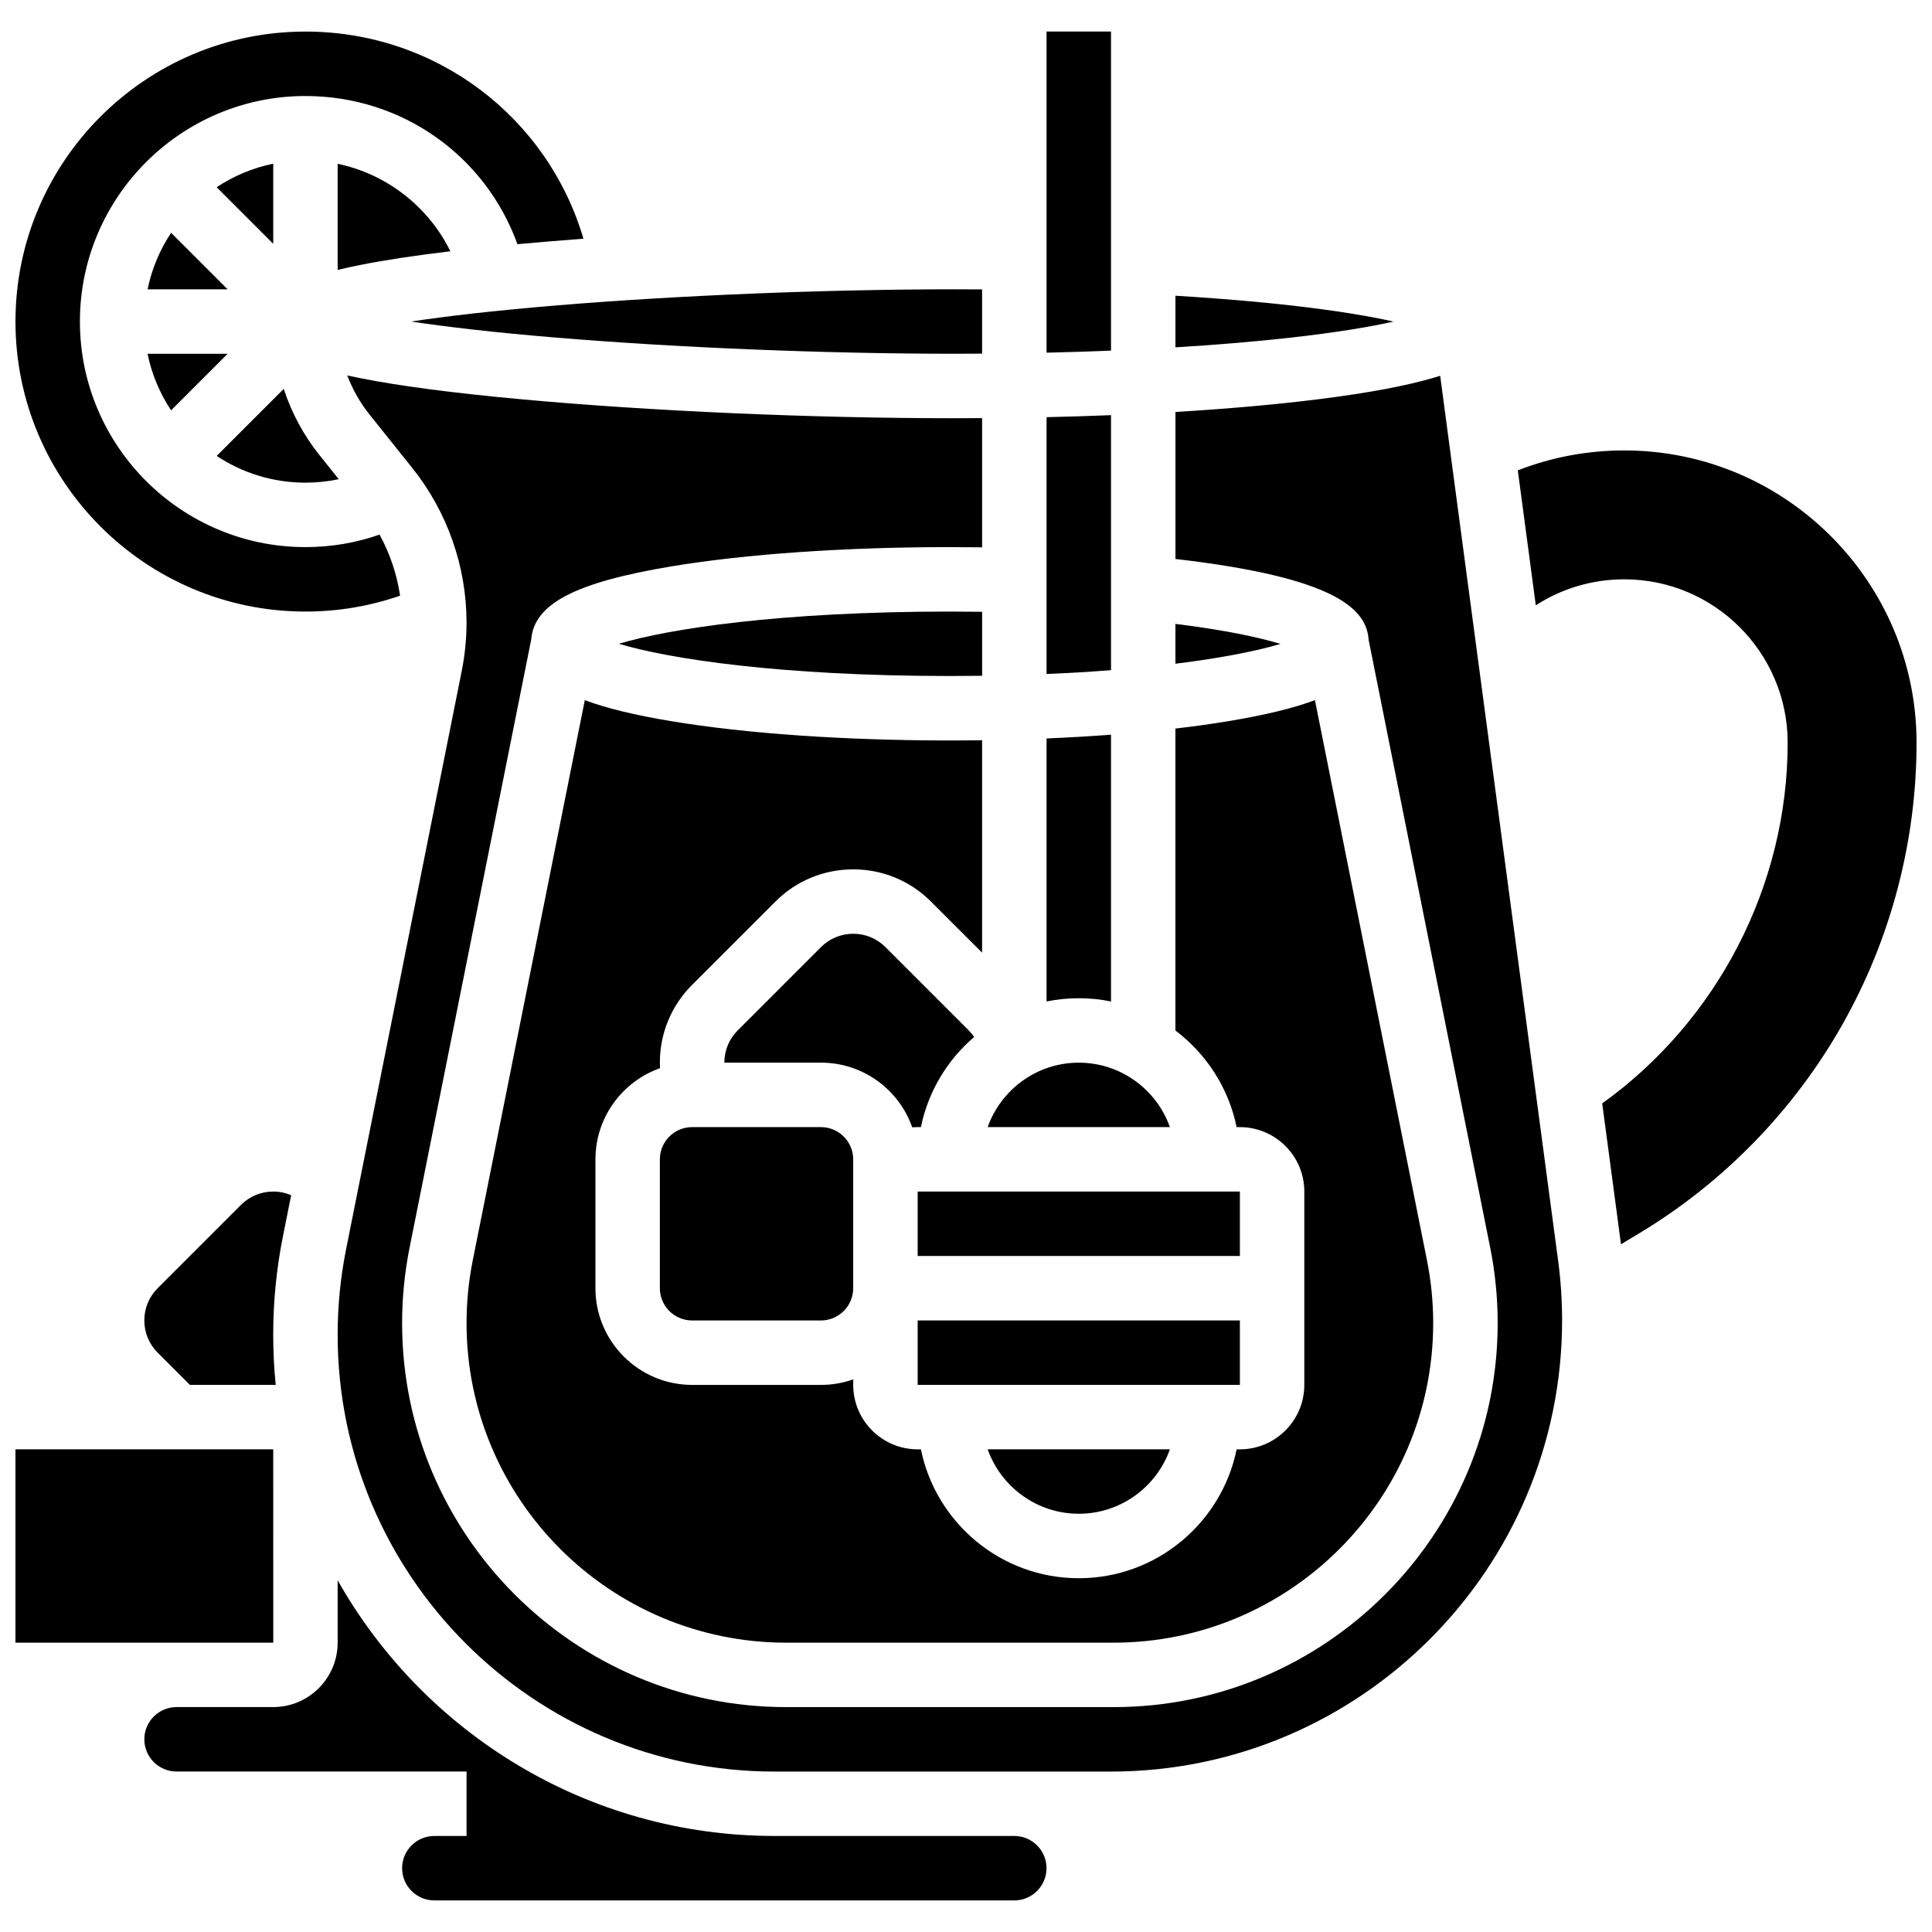
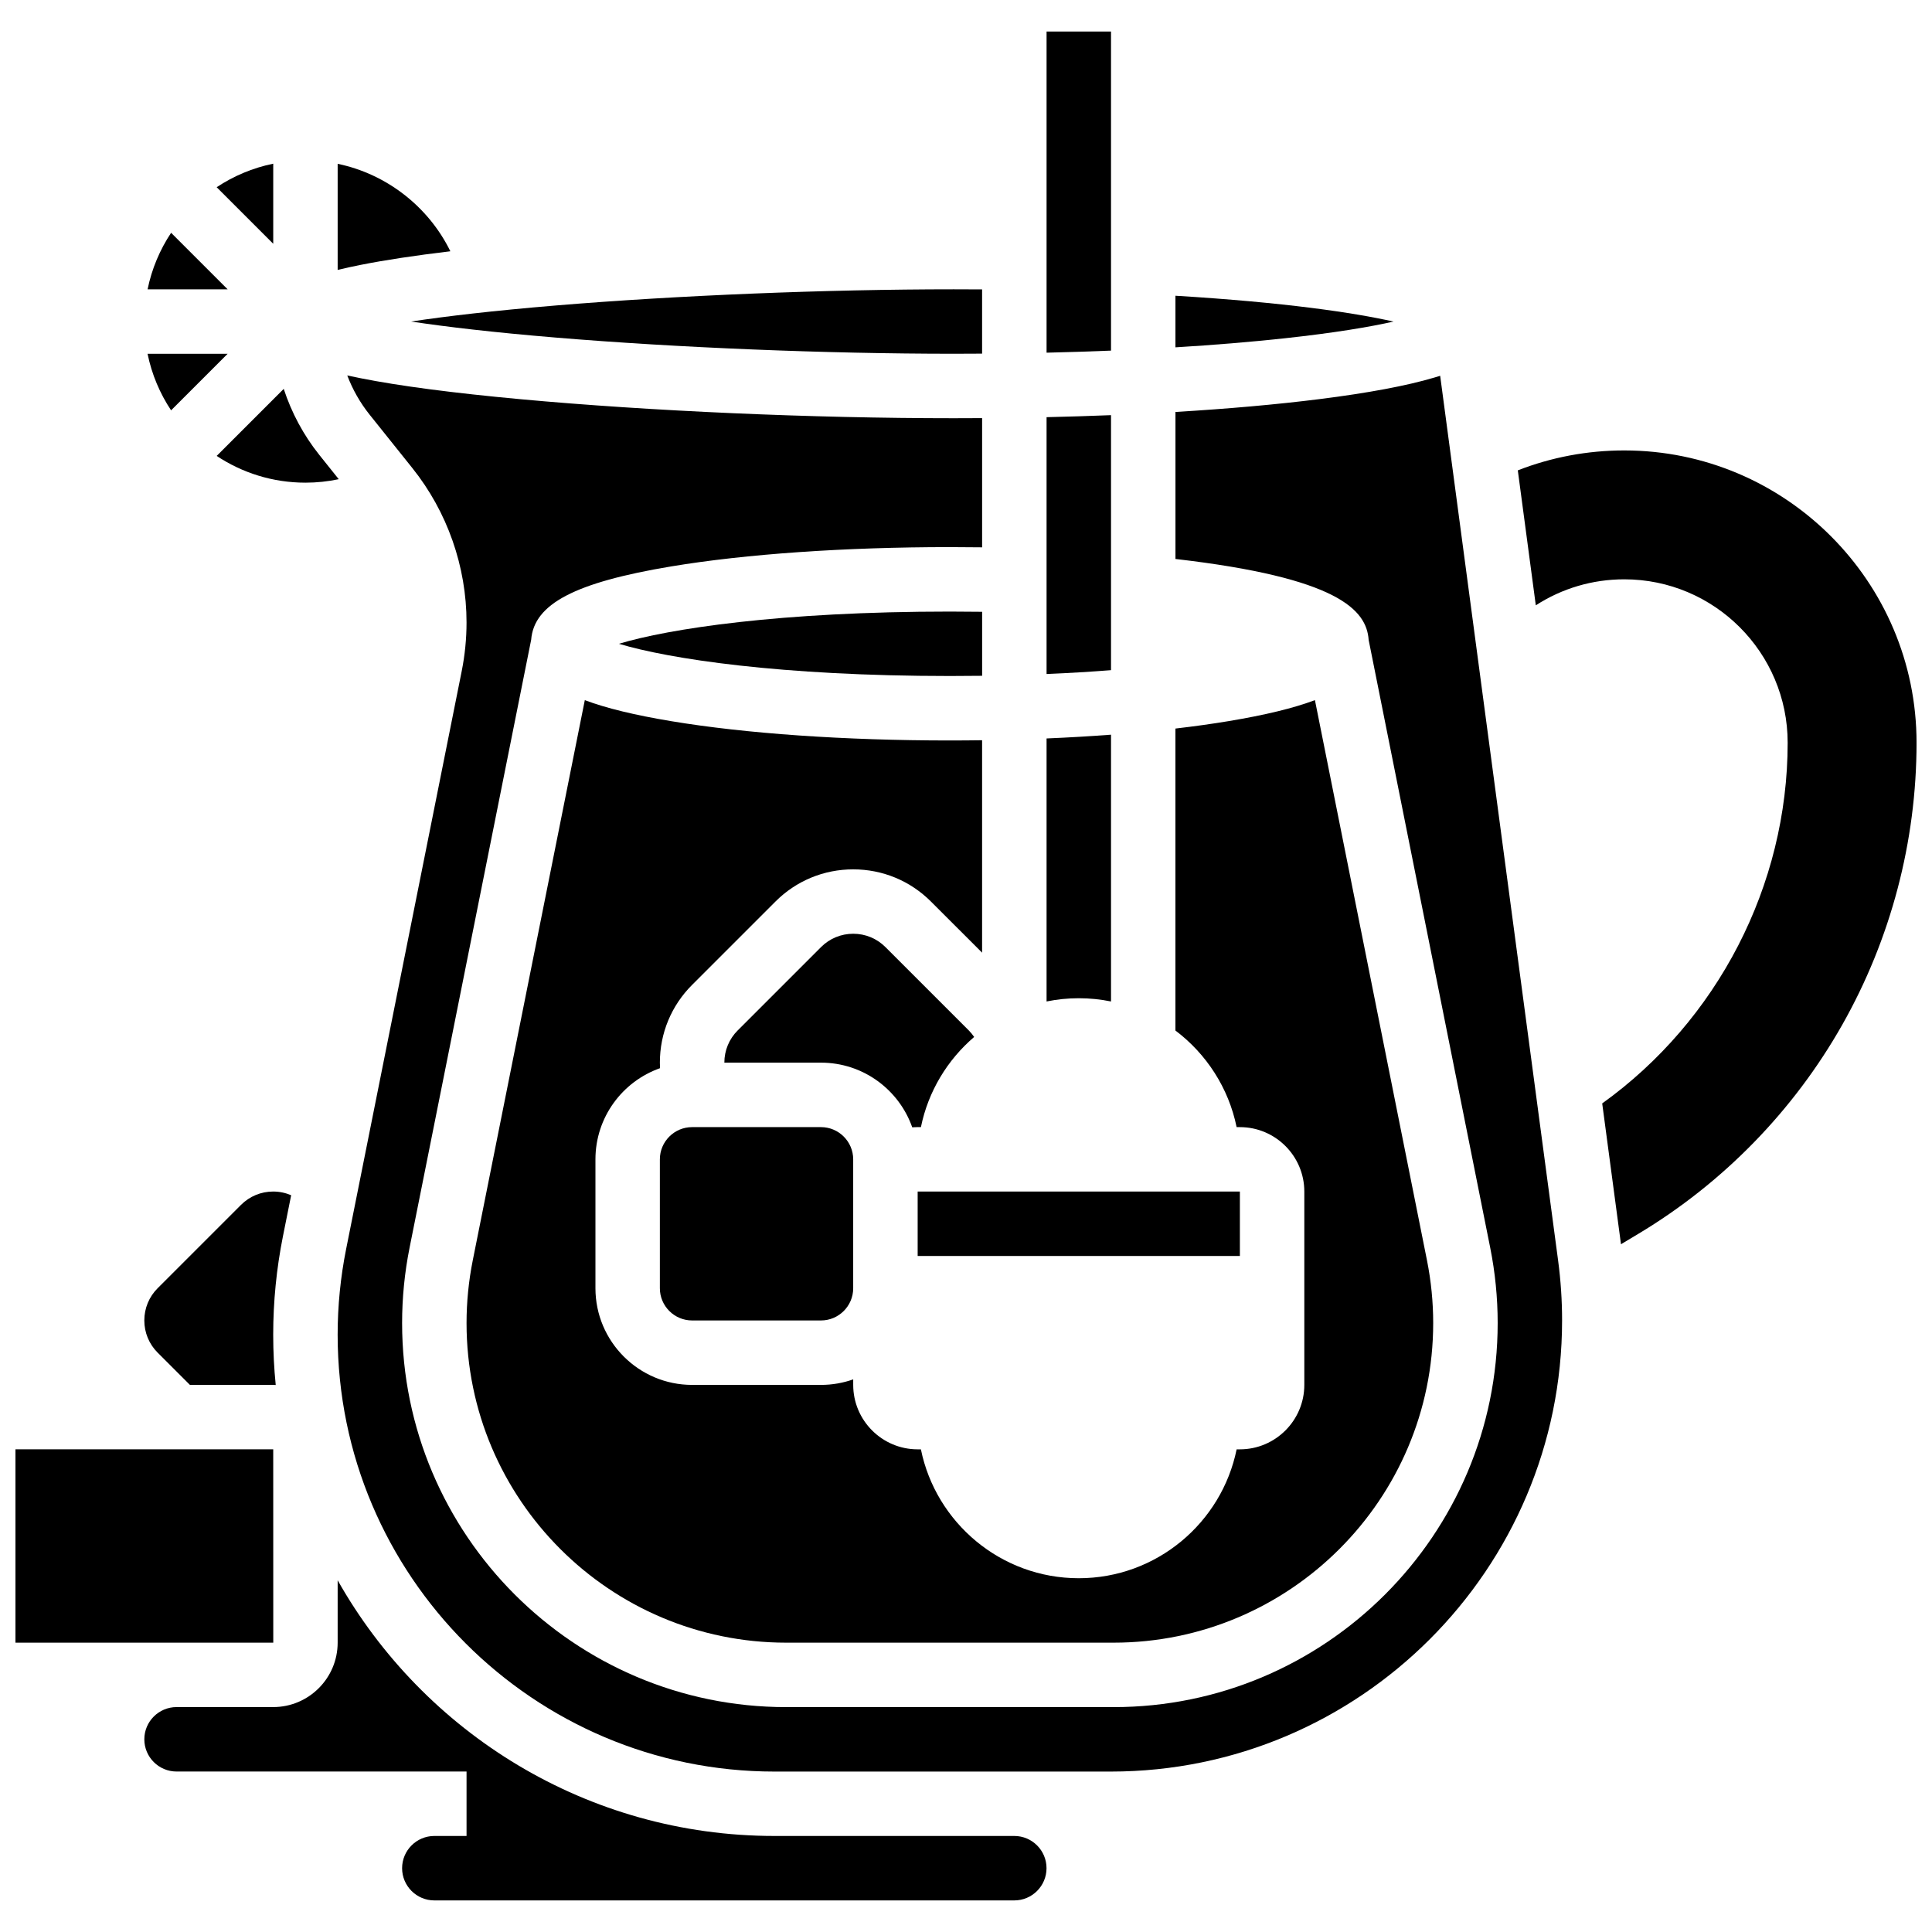
<svg xmlns="http://www.w3.org/2000/svg" width="800px" height="800px" version="1.1" viewBox="144 144 512 512">
  <defs>
    <clipPath id="c">
      <path d="m546 263h105.9v211h-105.9z" />
    </clipPath>
    <clipPath id="b">
      <path d="m148.09 152h150.91v155h-150.91z" />
    </clipPath>
    <clipPath id="a">
      <path d="m148.09 528h68.906v52h-68.906z" />
    </clipPath>
  </defs>
  <g clip-path="url(#c)">
    <path d="m574.45 263.37c-9.812 0-19.344 1.816-28.215 5.281l4.769 35.766c6.93-4.481 15-6.891 23.445-6.891 23.879 0 43.301 19.426 43.301 43.301 0 37.879-18.621 73.68-49.148 95.59l4.977 37.32 4.656-2.793c22.426-13.453 41.09-32.598 53.977-55.355 12.883-22.754 19.695-48.605 19.695-74.758 0-42.711-34.746-77.461-77.457-77.461z" />
  </g>
  <path d="m387.19 459.77h85.391v17.078h-85.391z" />
  <path d="m385.75 442.75c0.477-0.039 0.957-0.059 1.445-0.059h0.859c1.934-9.477 7.019-17.816 14.109-23.887-0.422-0.613-0.891-1.195-1.426-1.73l-22.082-22.082c-2.281-2.281-5.316-3.539-8.539-3.539-3.223 0-6.258 1.258-8.539 3.539l-22.082 22.082c-2.281 2.281-3.535 5.312-3.535 8.539h25.617c11.152 0 20.668 7.168 24.172 17.137z" />
  <path d="m308.02 314.61c13.156 3.969 42.727 8.539 87.715 8.539 2.91 0 5.758-0.02 8.539-0.055v-16.961c-2.84-0.039-5.691-0.059-8.539-0.059-44.988-0.004-74.559 4.566-87.715 8.535z" />
  <path d="m327.41 442.7c-4.707 0-8.539 3.832-8.539 8.539v34.156c0 4.707 3.832 8.539 8.539 8.539h34.156c4.707 0 8.539-3.832 8.539-8.539v-34.156c0-4.707-3.832-8.539-8.539-8.539z" />
  <path d="m438.43 254.02c-5.578 0.223-11.277 0.402-17.078 0.535v68.066c6.082-0.258 11.773-0.605 17.078-1.02z" />
  <path d="m438.43 152.36h-17.078v85.105c5.793-0.137 11.496-0.316 17.078-0.547z" />
  <path d="m438.43 409.4v-70.699c-5.508 0.414-11.211 0.75-17.078 0.996v69.703c2.762-0.562 5.617-0.859 8.539-0.859s5.777 0.297 8.539 0.859z" />
-   <path d="m455.5 309.34v10.555c12.547-1.555 21.859-3.465 27.832-5.254-5.504-1.672-14.375-3.641-27.832-5.301z" />
  <path d="m513.3 229.22c-10.5-2.356-28.609-5.07-57.797-6.848v13.676c10.316-0.629 20.02-1.43 28.816-2.383 13.605-1.473 22.805-3.055 28.98-4.445z" />
  <path d="m525.66 243.59c-0.566 0.176-1.082 0.332-1.523 0.461-7.277 2.168-17.516 4.09-30.434 5.715-11.301 1.422-24.207 2.566-38.195 3.406v38.961c43.074 4.969 50.648 13.48 51.199 21.449l32.215 161.08c1.312 6.559 1.977 13.273 1.977 19.961 0 56.121-45.656 101.78-101.78 101.78h-86.777c-56.121 0-101.78-45.656-101.78-101.78 0-6.688 0.664-13.402 1.977-19.961l32.227-161.13c0.75-9.512 11.664-15.184 37.102-19.426 19.805-3.297 46.035-5.117 73.863-5.117 2.844 0 5.699 0.02 8.539 0.059v-34.242c-2.504 0.02-5.012 0.027-7.535 0.027-37.582 0-80.484-1.883-114.77-5.039-17.871-1.645-32.133-3.516-42.383-5.559-1.191-0.238-2.383-0.484-3.555-0.742 1.418 3.727 3.402 7.238 5.914 10.379l11.344 14.18c9.254 11.57 14.352 26.098 14.352 40.914 0 4.301-0.43 8.625-1.27 12.844l-30.637 153.19c-1.492 7.457-2.25 15.098-2.25 22.703 0 63.84 51.938 115.78 115.78 115.78h89.129c65.938 0 119.58-53.645 119.58-119.58 0-5.269-0.352-10.586-1.047-15.805z" />
-   <path d="m387.19 493.93h85.391v17.078h-85.391z" />
-   <path d="m429.89 545.16c11.133 0 20.625-7.141 24.148-17.078h-48.297c3.523 9.938 13.016 17.078 24.148 17.078z" />
  <path d="m471.72 442.7h0.859c9.418 0 17.078 7.66 17.078 17.078v51.234c0 9.418-7.66 17.078-17.078 17.078h-0.859c-3.965 19.465-21.219 34.156-41.836 34.156-20.617 0-37.871-14.691-41.836-34.156h-0.859c-9.418 0-17.078-7.66-17.078-17.078v-1.465c-2.672 0.949-5.547 1.465-8.539 1.465h-34.156c-14.125 0-25.617-11.492-25.617-25.617v-34.156c0-11.145 7.156-20.648 17.117-24.16-0.027-0.484-0.043-0.969-0.043-1.457 0-7.789 3.031-15.109 8.539-20.617l22.082-22.078c5.508-5.508 12.828-8.539 20.613-8.539s15.109 3.031 20.613 8.539l13.547 13.539v-56.297c-2.828 0.039-5.672 0.062-8.539 0.062-27.828 0-54.059-1.816-73.859-5.117-9.637-1.605-17.184-3.422-22.887-5.566l-29.695 148.47c-1.09 5.457-1.645 11.047-1.645 16.609-0.004 46.699 37.992 84.695 84.695 84.695h86.777c46.703 0 84.699-37.996 84.699-84.699 0-5.562-0.555-11.152-1.645-16.613l-29.695-148.47c-5.707 2.148-13.25 3.961-22.887 5.566-4.391 0.73-9.117 1.387-14.086 1.969v80.023c8.188 6.168 14.098 15.203 16.219 25.602z" />
  <g clip-path="url(#b)">
-     <path d="m224.95 306.07c8.641 0 17.047-1.43 25.078-4.207-0.848-5.668-2.691-11.16-5.441-16.188-6.277 2.195-12.848 3.316-19.637 3.316-32.957 0-59.773-26.812-59.773-59.773 0-32.961 26.816-59.773 59.773-59.773 25.574 0 47.703 15.812 56.176 39.273 0.285-0.027 0.562-0.055 0.848-0.078 5.352-0.492 10.93-0.949 16.645-1.379-9.523-32.305-39.137-54.895-73.668-54.895-42.375 0-76.852 34.477-76.852 76.852 0 42.379 34.477 76.852 76.852 76.852z" />
-   </g>
+     </g>
  <path d="m221.16 460.75c-1.488-0.637-3.098-0.98-4.758-0.98-3.223 0-6.258 1.258-8.539 3.539l-22.082 22.078c-2.281 2.281-3.535 5.312-3.535 8.539 0 3.227 1.258 6.258 3.535 8.539l8.539 8.539h22.082c0.227 0 0.445 0.027 0.668 0.035-0.441-4.391-0.668-8.84-0.668-13.344 0-8.727 0.867-17.496 2.578-26.055z" />
  <g clip-path="url(#a)">
    <path d="m216.42 579.32-0.012-51.234h-68.312v51.234h68.312 0.012z" />
  </g>
-   <path d="m429.89 425.62c-11.133 0-20.625 7.141-24.148 17.078h48.297c-3.527-9.941-13.02-17.078-24.148-17.078z" />
  <path d="m412.81 630.55h-63.547c-49.621 0-92.965-27.348-115.78-67.758v16.523c0 9.418-7.66 17.078-17.078 17.078h-25.617c-4.707 0-8.539 3.832-8.539 8.539s3.832 8.539 8.539 8.539h76.852v17.078h-8.539c-4.707 0-8.539 3.832-8.539 8.539s3.832 8.539 8.539 8.539h153.7c4.707 0 8.539-3.832 8.539-8.539 0.004-4.707-3.828-8.539-8.535-8.539z" />
  <path d="m263.35 210.59c-5.797-11.832-16.918-20.492-29.867-23.18v28.121c1.984-0.488 4.039-0.926 6.102-1.336 6.394-1.273 14.348-2.481 23.766-3.606z" />
  <path d="m252.95 229.21c9.199 1.391 21.711 2.871 38.359 4.254 32.25 2.684 71.66 4.285 105.42 4.285 2.519 0 5.031-0.012 7.535-0.031v-17.02c-2.516-0.016-5.031-0.027-7.535-0.027-33.762 0-73.172 1.602-105.42 4.285-16.648 1.387-29.164 2.863-38.359 4.254z" />
  <path d="m183.11 220.68h21.223l-14.988-14.988c-2.973 4.481-5.125 9.547-6.234 14.988z" />
  <path d="m233.77 270.99-5.156-6.445c-4.184-5.231-7.359-11.18-9.422-17.492l-17.77 17.77c6.75 4.477 14.84 7.09 23.527 7.09 3.008 0 5.949-0.32 8.82-0.922z" />
  <path d="m189.34 252.74 14.988-14.988h-21.223c1.109 5.445 3.262 10.512 6.234 14.988z" />
  <path d="m216.41 187.38c-5.441 1.109-10.508 3.262-14.988 6.234l14.988 14.988z" />
</svg>